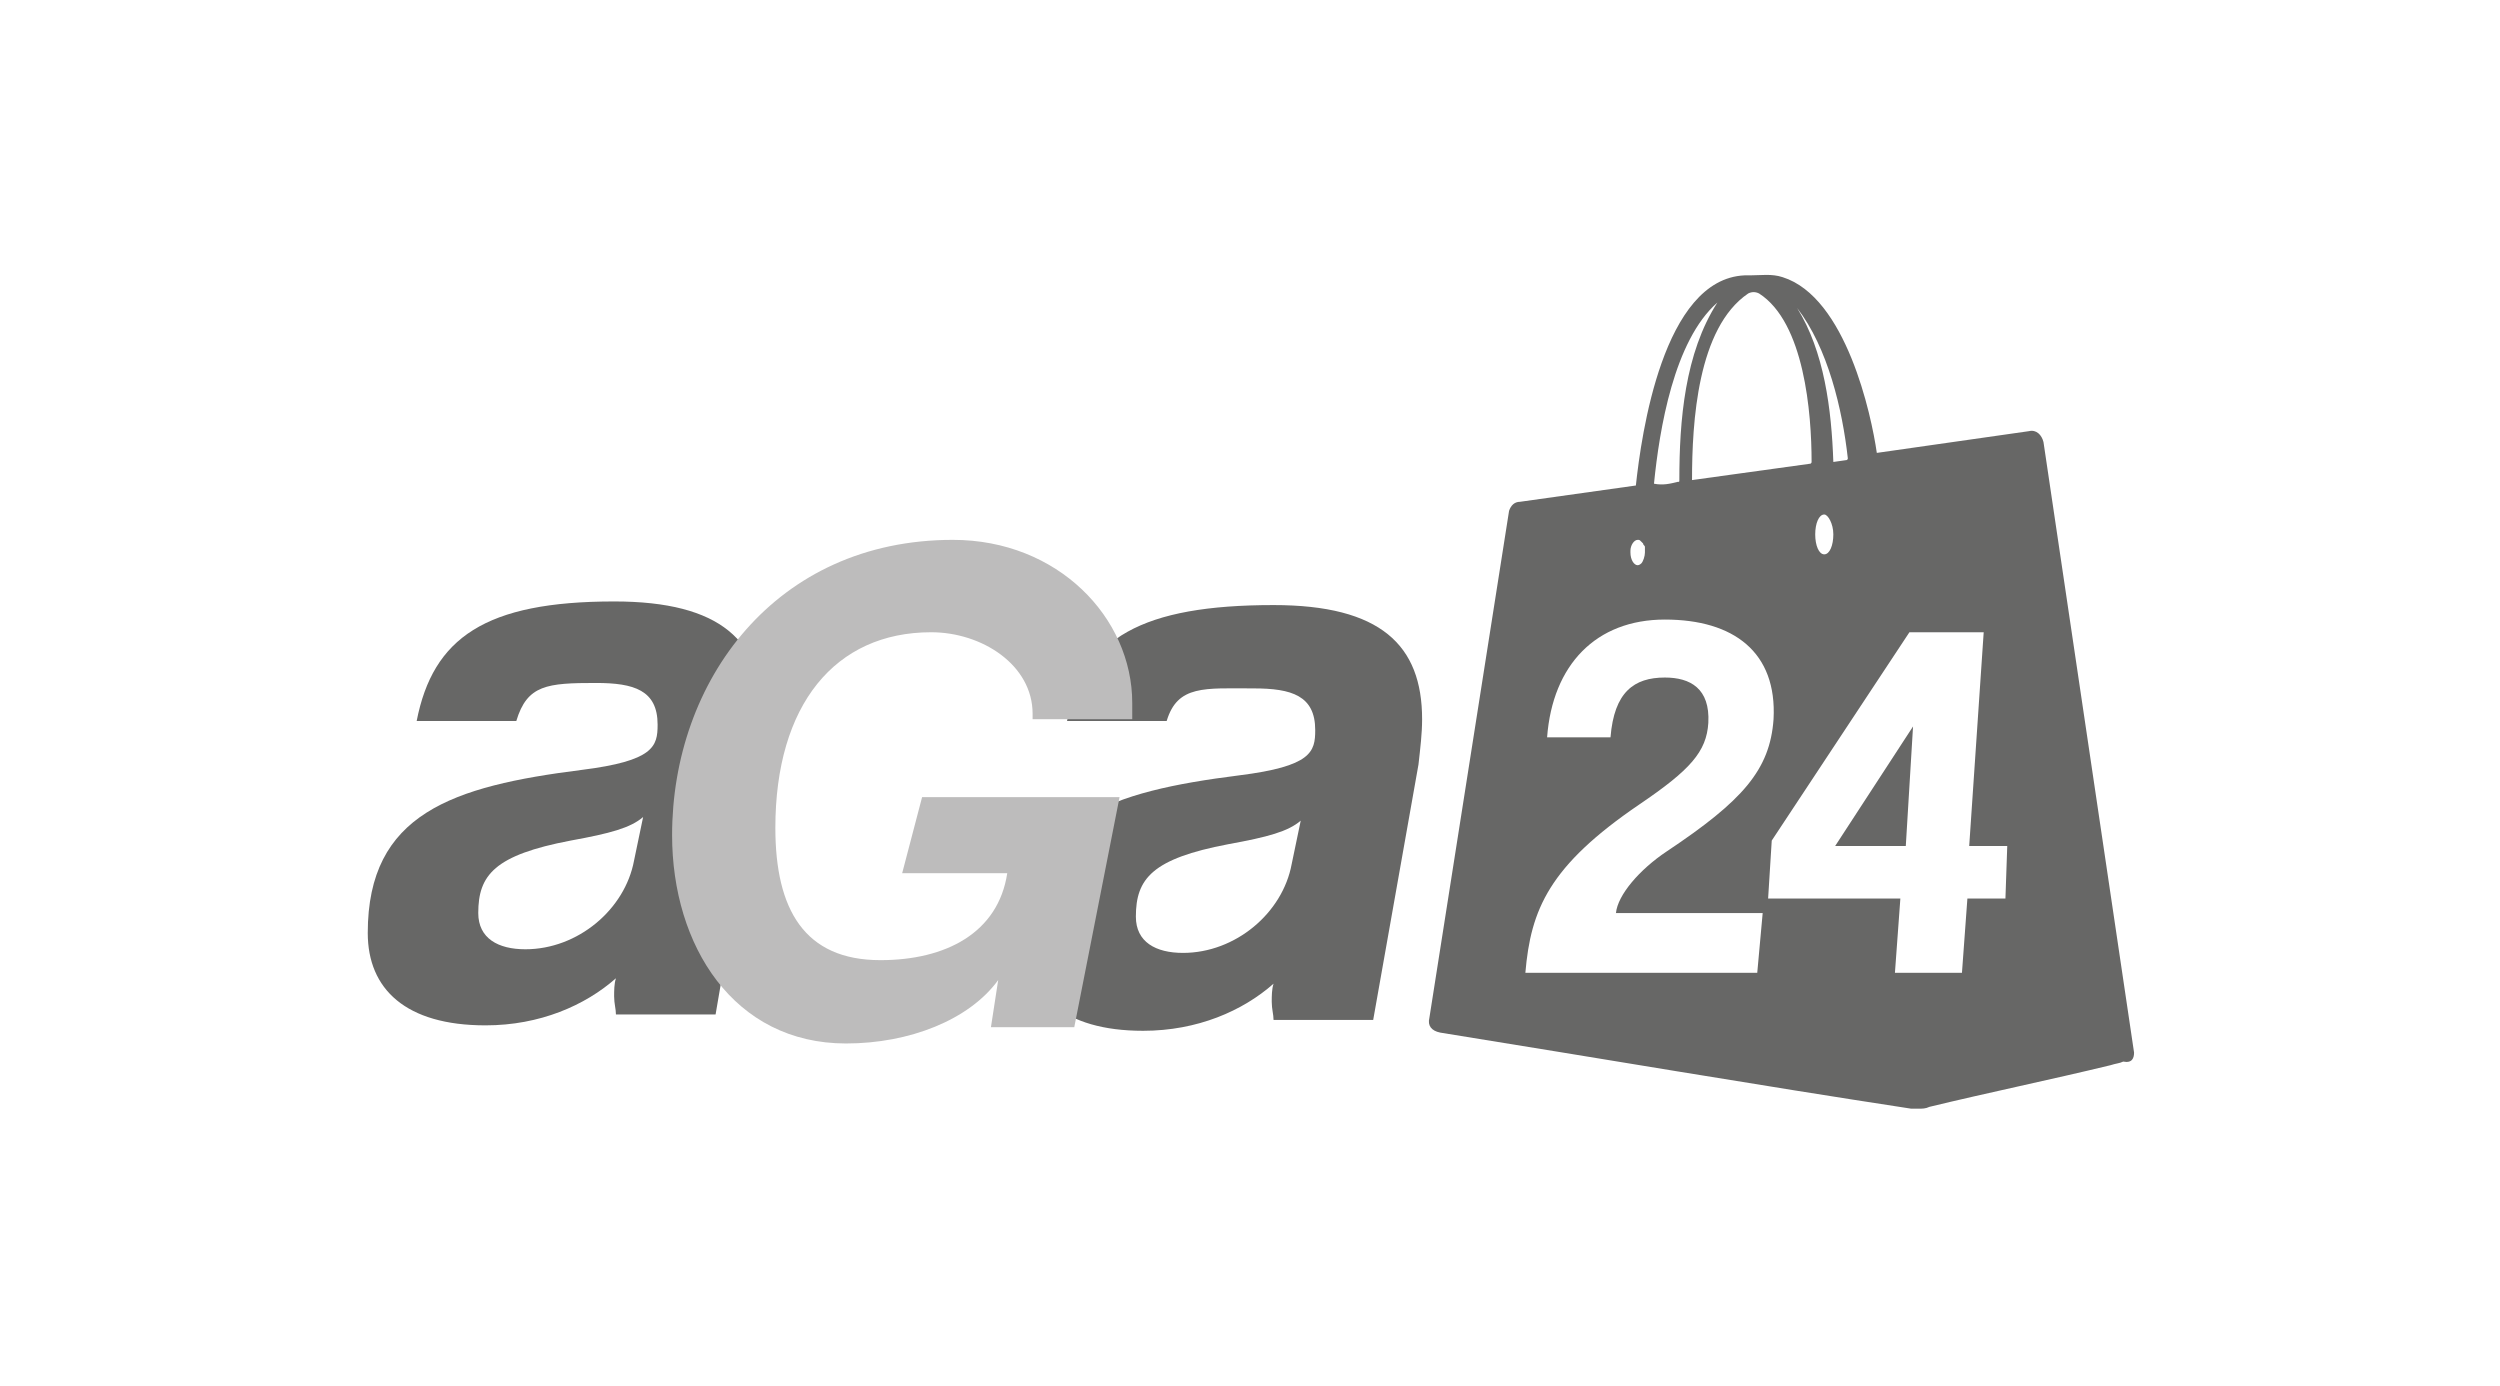
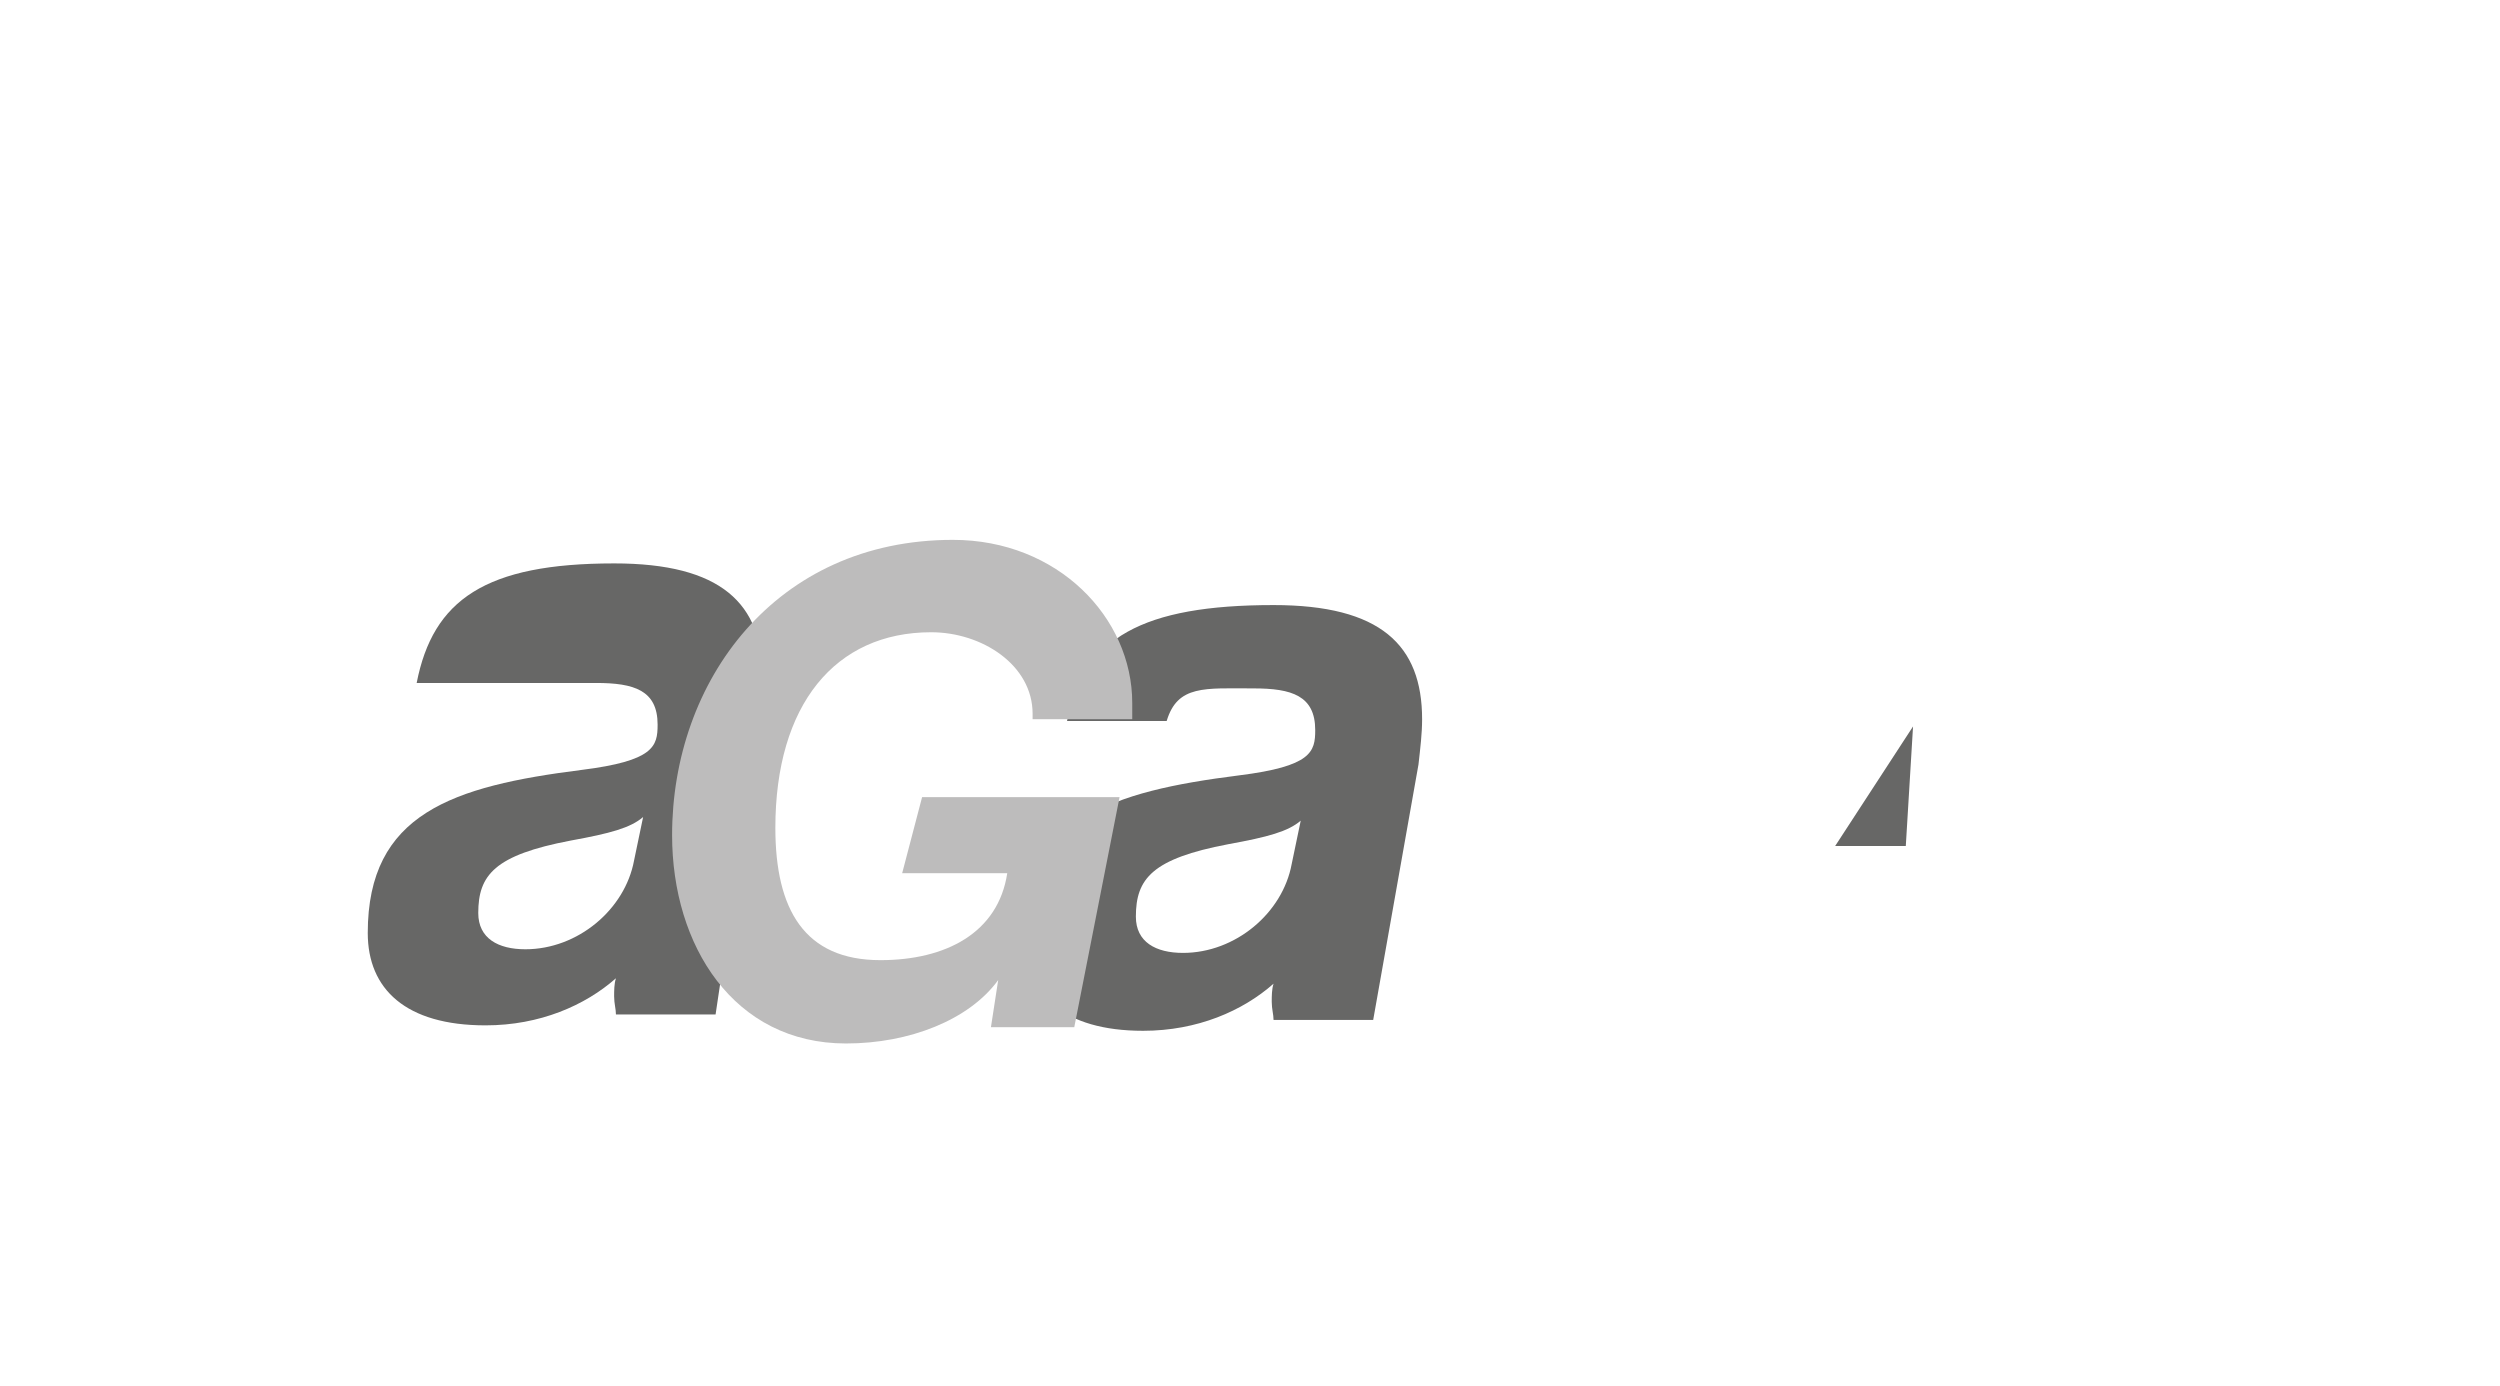
<svg xmlns="http://www.w3.org/2000/svg" version="1.1" id="Vrstva_2" x="0px" y="0px" viewBox="0 0 138 76.5" style="enable-background:new 0 0 138 76.5;" xml:space="preserve">
  <style type="text/css">
	.st0{fill:#676766;}
	.st1{fill:#BDBCBC;}
</style>
  <g>
    <g>
-       <path class="st0" d="M34,56c0-0.3-0.1-0.6-0.1-1c0-0.3,0-0.7,0.1-1c-1.7,1.5-4.2,2.6-7.2,2.6c-4.4,0-6.5-2-6.5-5.1    c0-6.6,4.7-8.1,11.8-9c4-0.5,4.2-1.3,4.2-2.5c0-1.9-1.3-2.3-3.4-2.3c-2.7,0-3.8,0.1-4.4,2.1H23c0.9-4.6,3.8-6.6,10.9-6.6    c5.9,0,8.2,2.2,8.2,6.3c0,0.8-0.1,1.6-0.2,2.5L39.5,56H34z M35.5,45.1c-0.7,0.6-1.8,0.9-4,1.3c-4.2,0.8-5.1,1.9-5.1,4    c0,1.4,1.1,2,2.6,2c2.9,0,5.5-2.2,6-4.9L35.5,45.1z" />
+       <path class="st0" d="M34,56c0-0.3-0.1-0.6-0.1-1c0-0.3,0-0.7,0.1-1c-1.7,1.5-4.2,2.6-7.2,2.6c-4.4,0-6.5-2-6.5-5.1    c0-6.6,4.7-8.1,11.8-9c4-0.5,4.2-1.3,4.2-2.5c0-1.9-1.3-2.3-3.4-2.3H23c0.9-4.6,3.8-6.6,10.9-6.6    c5.9,0,8.2,2.2,8.2,6.3c0,0.8-0.1,1.6-0.2,2.5L39.5,56H34z M35.5,45.1c-0.7,0.6-1.8,0.9-4,1.3c-4.2,0.8-5.1,1.9-5.1,4    c0,1.4,1.1,2,2.6,2c2.9,0,5.5-2.2,6-4.9L35.5,45.1z" />
    </g>
    <g>
      <path class="st0" d="M70.3,56.3c0-0.3-0.1-0.6-0.1-1c0-0.3,0-0.7,0.1-1c-1.7,1.5-4.2,2.6-7.2,2.6c-4.4,0-6.5-2-6.5-5.1    c0-6.6,4.7-8.1,11.8-9c4-0.5,4.2-1.3,4.2-2.5c0-1.9-1.3-2.3-3.4-2.3c-2.7,0-4.2-0.2-4.8,1.8h-5.5c0.9-4.6,4.2-6.4,11.4-6.4    c5.9,0,8.2,2.2,8.2,6.3c0,0.8-0.1,1.6-0.2,2.5l-2.5,14.1H70.3z M71.8,45.3c-0.7,0.6-1.8,0.9-4,1.3c-4.2,0.8-5.1,1.9-5.1,4    c0,1.4,1.1,2,2.6,2c2.9,0,5.5-2.2,6-4.9L71.8,45.3z" />
    </g>
    <g>
      <path class="st1" d="M54.7,56.7l0.4-2.6c-1.6,2.2-4.9,3.5-8.4,3.5c-6.2,0-9.6-5.4-9.6-11.5c0-8.5,5.7-16.3,15.5-16.3    c5.8,0,9.9,4.3,9.9,9c0,0.3,0,0.6,0,0.9h-5.5v-0.3c0-2.7-2.8-4.5-5.6-4.5c-5.3,0-8.6,4-8.6,10.8c0,4.5,1.6,7.3,5.8,7.3    c3.6,0,6.5-1.5,7-4.8h-5.8l1.1-4.2h10.9l-2.5,12.7H54.7z" />
    </g>
    <g>
-       <path class="st0" d="M117.8,58.1l-5-33.7c-0.1-0.4-0.4-0.7-0.8-0.6l-8.4,1.2c-0.3-2.1-1.7-8.6-5.2-9.7c-0.6-0.2-1.2-0.1-1.8-0.1    c-0.1,0-0.2,0-0.3,0c-4.5,0.2-5.7,8.8-6,11.6l-6.4,0.9c-0.3,0-0.5,0.2-0.6,0.5l-4.4,28c-0.1,0.4,0.1,0.7,0.6,0.8    c8.7,1.4,17.5,2.9,26,4.2c0.1,0,0.3,0,0.4,0c0.2,0,0.4,0,0.6-0.1c3.3-0.8,6.7-1.5,10-2.3c0.3-0.1,0.5-0.1,0.7-0.2    C117.7,58.7,117.8,58.4,117.8,58.1z M99.2,17c1.7,2.2,2.5,5.6,2.8,8.3c0,0,0,0.1-0.1,0.1l-0.7,0.1c0,0,0,0,0,0c0,0,0,0,0,0    c0,0,0,0,0,0c0,0,0,0,0,0c0,0,0,0,0,0c0,0,0,0,0,0c0,0,0,0,0,0c0,0,0,0,0,0c0,0,0,0,0,0C101.1,22.6,100.7,19.4,99.2,17    C99.1,16.8,99.1,16.8,99.2,17z M101.2,29.5C101.2,29.5,101.2,29.5,101.2,29.5c0,0.6-0.2,1.1-0.5,1.1c-0.3,0-0.5-0.5-0.5-1.1    c0-0.6,0.2-1.1,0.5-1.1C100.9,28.4,101.2,28.9,101.2,29.5z M96.5,16.2c0.2-0.1,0.4-0.1,0.6,0c2.5,1.6,2.9,6.6,2.9,9.3    c0,0,0,0.1-0.1,0.1l-6.5,0.9c0,0,0,0,0,0c0,0,0,0,0,0c0,0,0,0,0,0c0,0,0,0,0,0c0,0,0,0,0,0c0,0,0,0,0,0c0,0,0,0,0,0c0,0,0,0,0,0    c0,0,0,0,0,0C93.4,23.3,93.7,18.1,96.5,16.2z M91.3,26.7c0.3-3,1.1-7.9,3.5-10c0,0,0,0,0,0c-1.8,2.8-2.1,6.5-2.1,9.8    c0,0.1,0,0.1-0.1,0.1C92.2,26.7,91.8,26.8,91.3,26.7C91.3,26.8,91.3,26.8,91.3,26.7C91.3,26.8,91.3,26.8,91.3,26.7    C91.3,26.8,91.3,26.8,91.3,26.7C91.3,26.8,91.3,26.8,91.3,26.7C91.3,26.8,91.3,26.8,91.3,26.7C91.3,26.8,91.3,26.8,91.3,26.7    C91.3,26.8,91.3,26.7,91.3,26.7C91.3,26.7,91.3,26.7,91.3,26.7C91.3,26.7,91.3,26.7,91.3,26.7z M90,30.4c0-0.3,0.2-0.6,0.4-0.6    c0.1,0,0.1,0,0.2,0.1c0,0,0.1,0.1,0.1,0.1c0,0.1,0.1,0.1,0.1,0.2c0,0.1,0,0.2,0,0.3c0,0.2-0.1,0.5-0.2,0.6    c-0.1,0.1-0.2,0.1-0.2,0.1c-0.2,0-0.4-0.3-0.4-0.7c0,0,0,0,0,0C90,30.5,90,30.4,90,30.4z M97,53.7H84.2c0.3-3.5,1.3-5.9,6.3-9.3    c2.8-1.9,3.7-2.9,3.8-4.5c0.1-1.9-1-2.5-2.4-2.5c-1.7,0-2.8,0.8-3,3.3h-3.5c0.3-4,2.7-6.5,6.5-6.5c3.8,0,6.2,1.8,6,5.5    c-0.2,2.8-1.7,4.5-5.9,7.3c-1.5,1-2.7,2.4-2.8,3.4h8.1L97,53.7z M110.7,49.6h-2.1l-0.3,4.1h-3.7l0.3-4.1h-7.3l0.2-3.2l7.6-11.5    h4.1l-0.8,11.8h2.1L110.7,49.6z" />
      <polygon class="st0" points="105.2,46.7 105.6,40.1 101.3,46.7   " />
    </g>
  </g>
</svg>